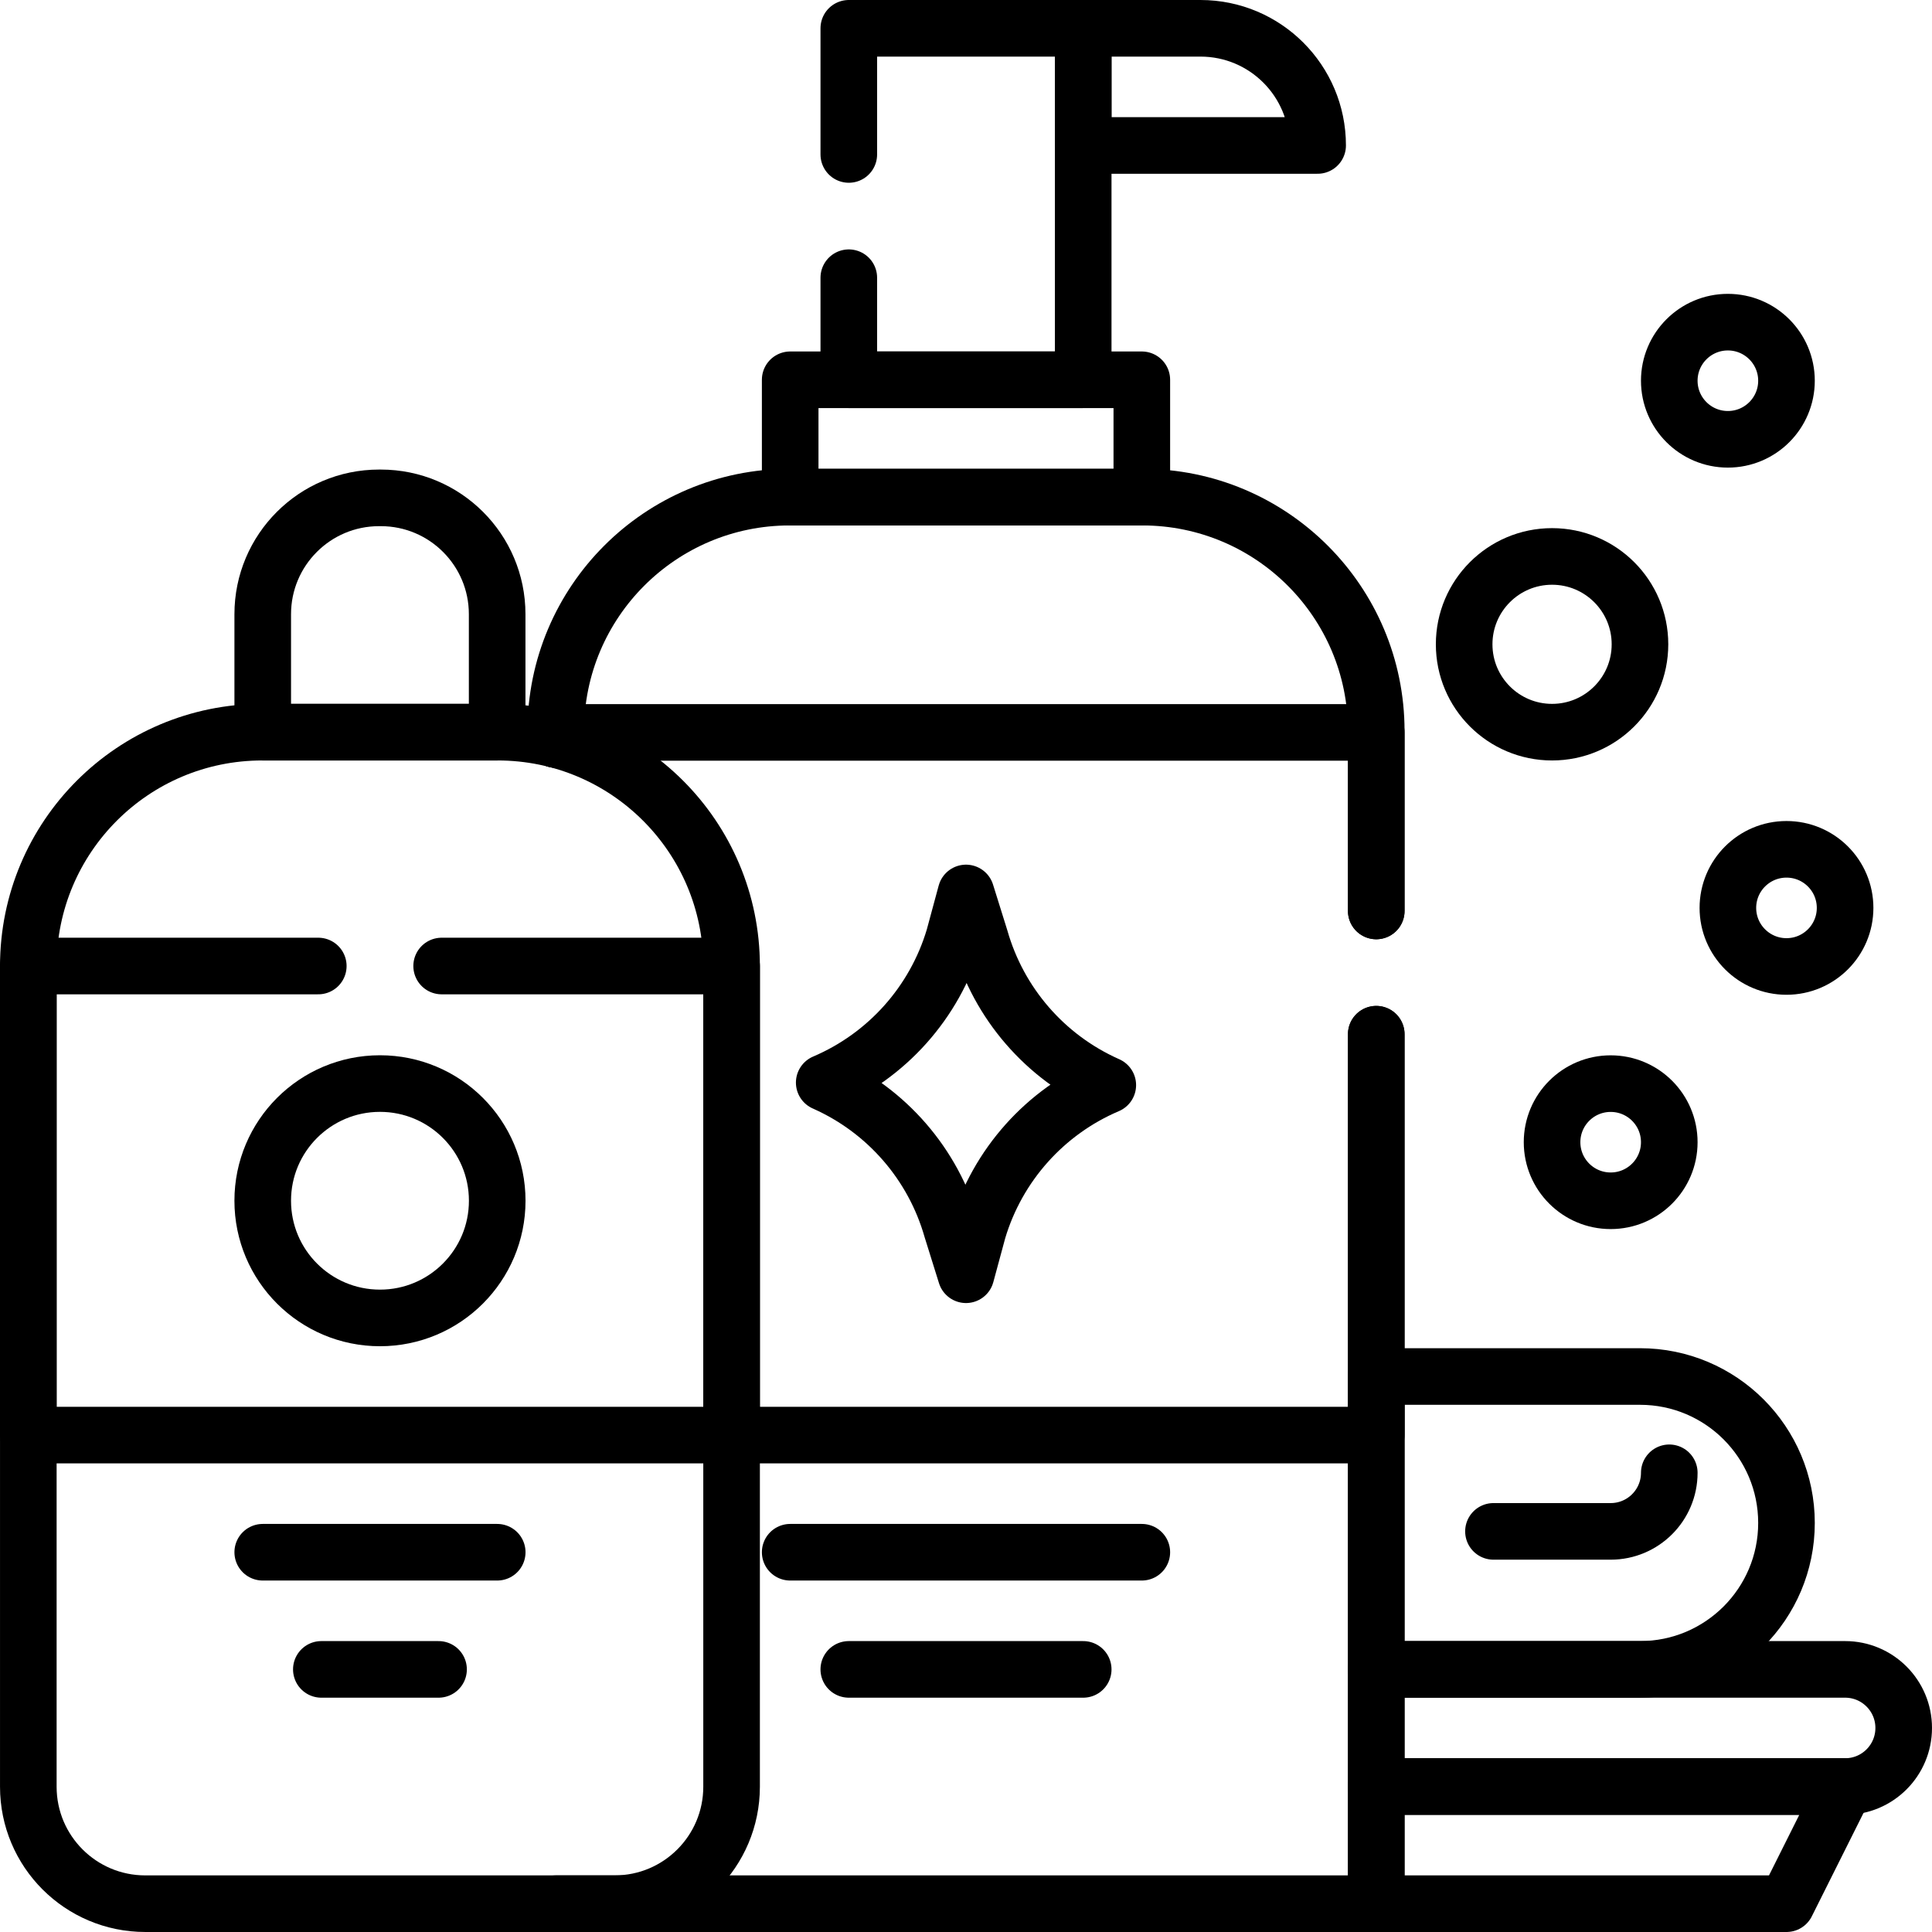
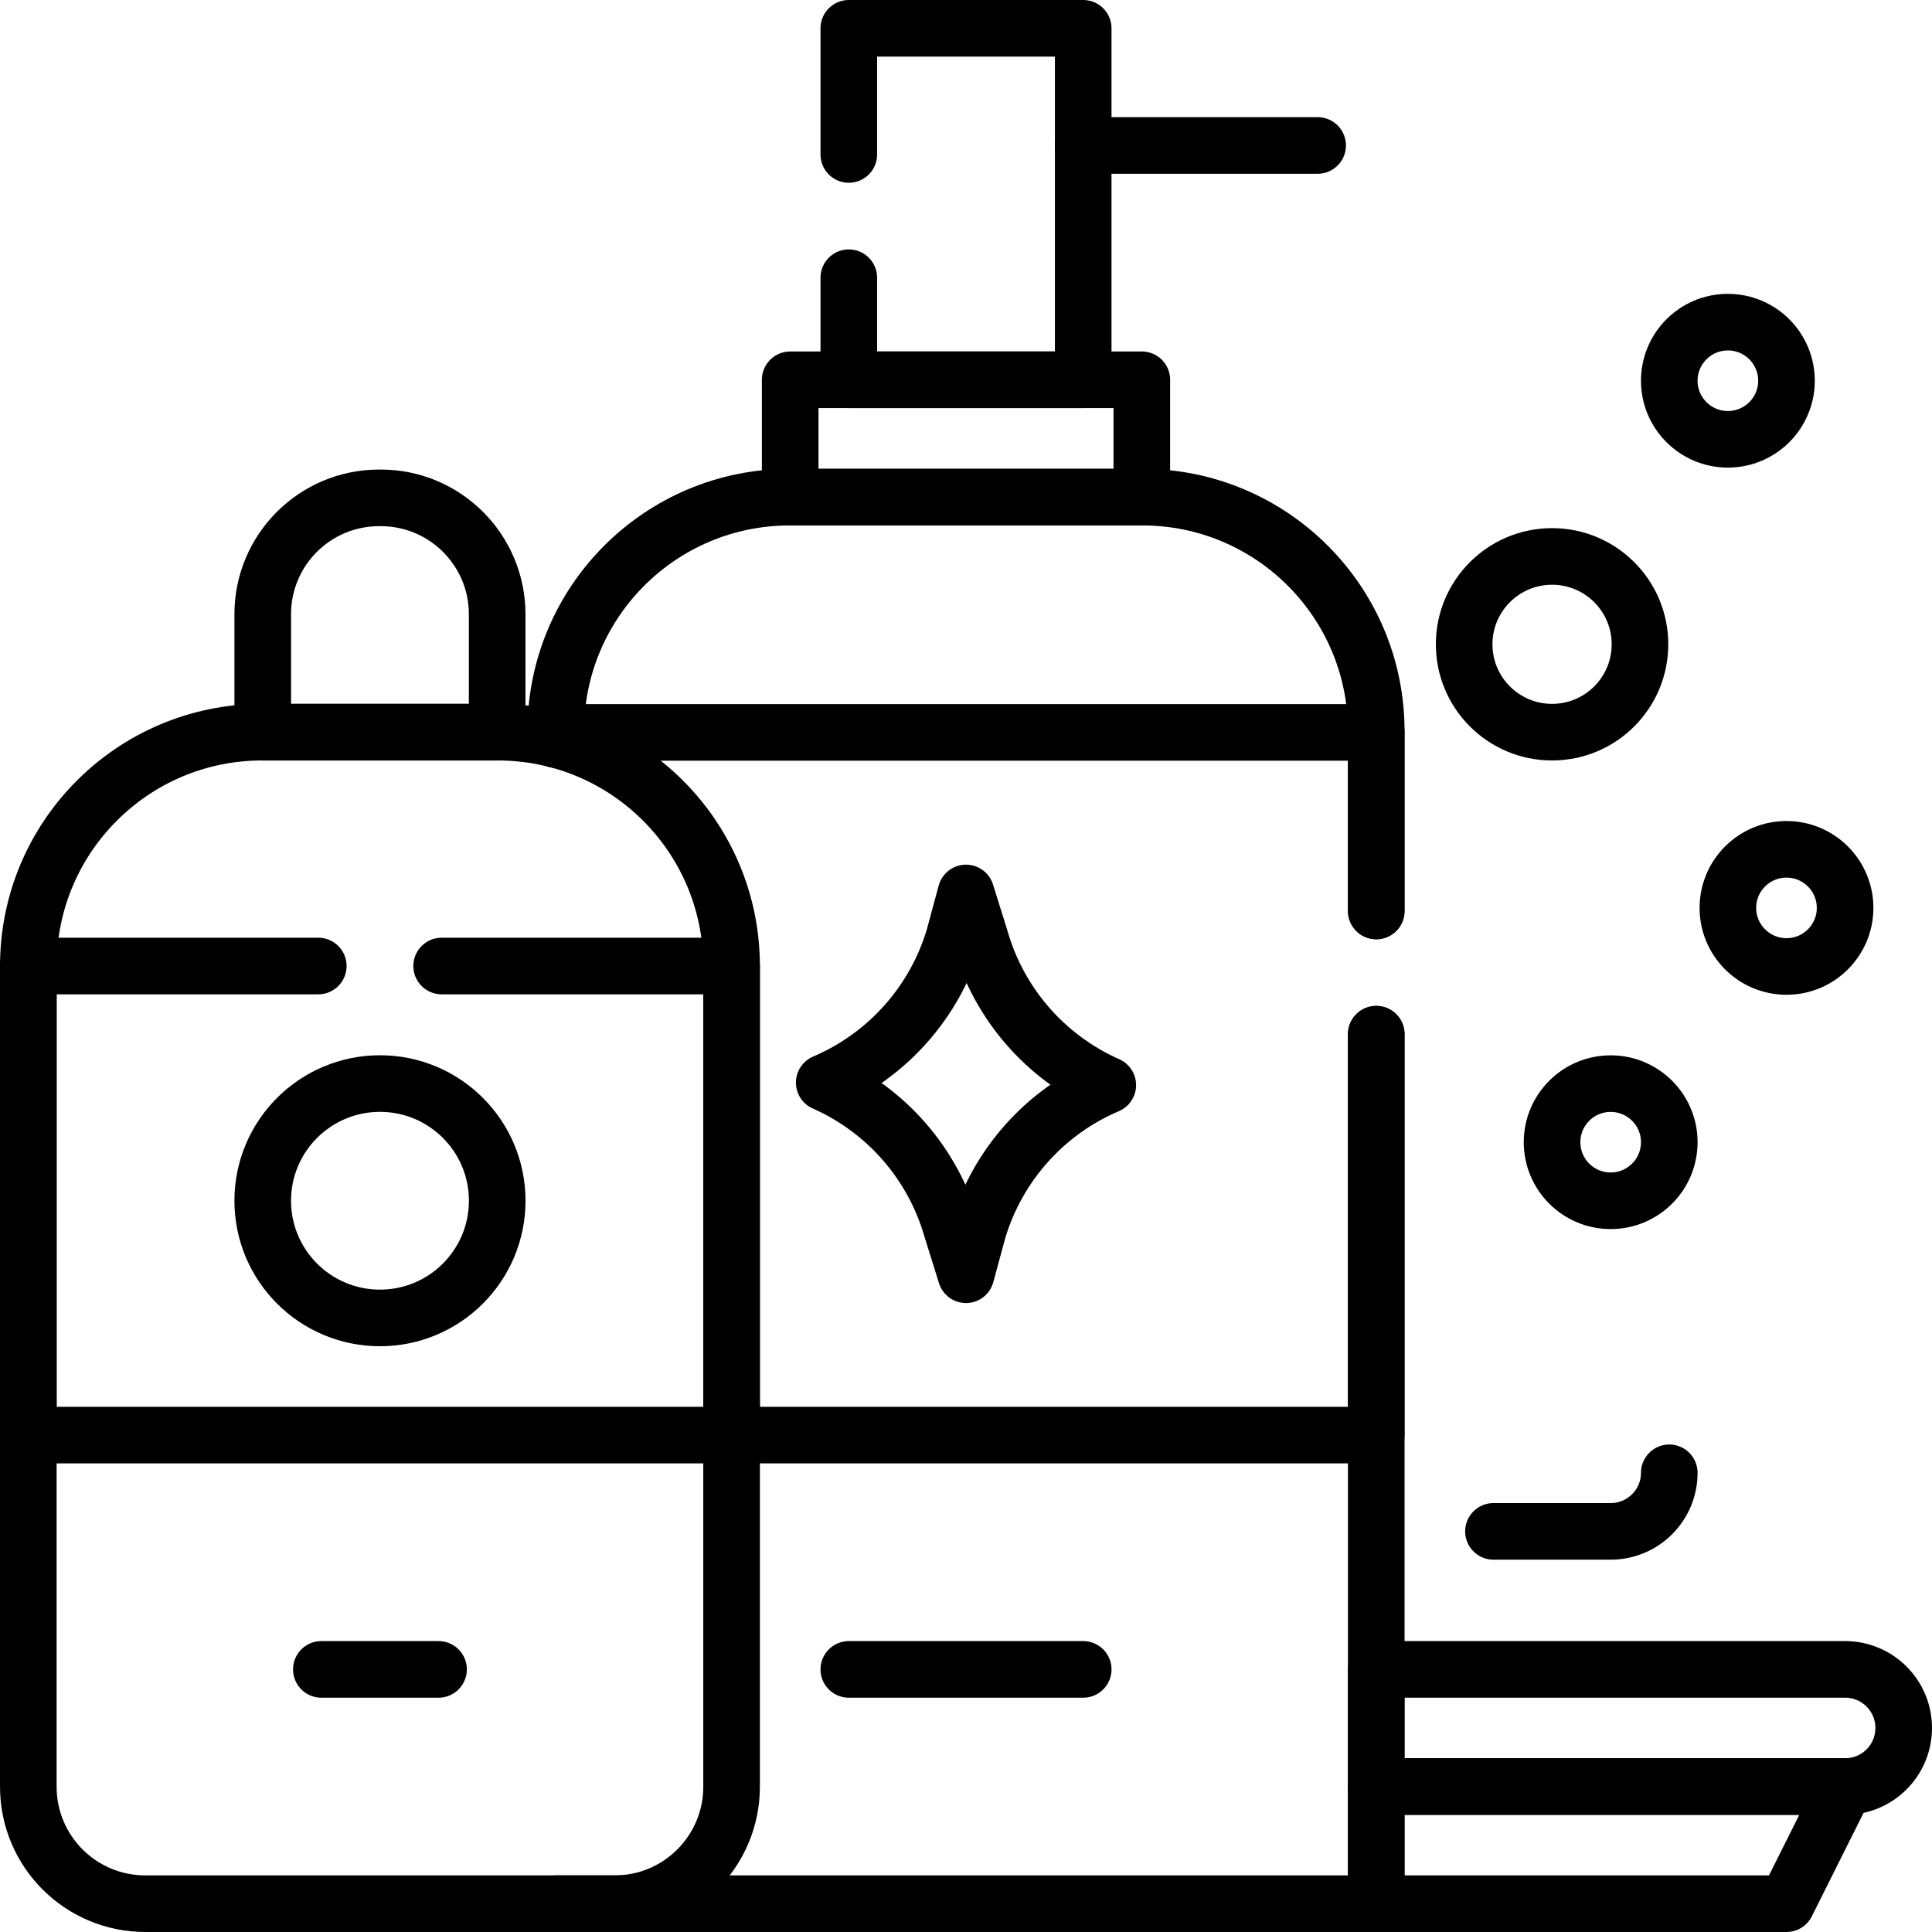
<svg xmlns="http://www.w3.org/2000/svg" version="1.1" viewBox="0 0 512 512" xml:space="preserve">
  <g>
    <path fill="#4e4e4e" style="fill:none;stroke:#000000;stroke-width:15;stroke-linecap:round;stroke-linejoin:round;stroke-miterlimit:10;" d="&#10;&#09;&#09;M147.281,195.965v-2.249c0-34.223,27.76-61.969,62-61.969h93.44c34.24,0,62,27.746,62,61.969v47.696" />
    <polyline style="fill:none;stroke:#000000;stroke-width:15;stroke-linecap:round;stroke-linejoin:round;stroke-miterlimit:10;" points="&#10;&#09;&#09;364.721,274.076 364.721,504.5 162.881,504.5 147.281,504.5 &#09;" />
    <rect fill="#4e4e4e" x="209.407" y="100.646" style="fill:none;stroke:#000000;stroke-width:15;stroke-linecap:round;stroke-linejoin:round;stroke-miterlimit:10;" width="93.187" height="31.103" />
    <polyline style="fill:none;stroke:#000000;stroke-width:15;stroke-linecap:round;stroke-linejoin:round;stroke-miterlimit:10;" points="&#10;&#09;&#09;224.941,73.597 224.941,100.643 287.061,100.643 287.061,7.5 224.941,7.5 224.941,40.933 &#09;" />
-     <path fill="#4e4e4e" style="fill:none;stroke:#000000;stroke-width:15;stroke-linecap:round;stroke-linejoin:round;stroke-miterlimit:10;" d="&#10;&#09;&#09;M287.063,38.548h62.125v0c0-17.147-13.9-31.047-31.047-31.047h-31.078V38.548z" />
+     <path fill="#4e4e4e" style="fill:none;stroke:#000000;stroke-width:15;stroke-linecap:round;stroke-linejoin:round;stroke-miterlimit:10;" d="&#10;&#09;&#09;M287.063,38.548h62.125v0h-31.078V38.548z" />
    <polyline style="fill:none;stroke:#000000;stroke-width:15;stroke-linecap:round;stroke-linejoin:round;stroke-miterlimit:10;" points="&#10;&#09;&#09;147.281,195.965 147.281,194.096 364.721,194.096 364.721,241.412 &#09;" />
    <polyline style="fill:none;stroke:#000000;stroke-width:15;stroke-linecap:round;stroke-linejoin:round;stroke-miterlimit:10;" points="&#10;&#09;&#09;364.721,274.076 364.721,380.312 193.881,380.312 &#09;" />
-     <line style="fill:none;stroke:#000000;stroke-width:15;stroke-linecap:round;stroke-linejoin:round;stroke-miterlimit:10;" x1="209.407" y1="411.358" x2="302.595" y2="411.358" />
    <line style="fill:none;stroke:#000000;stroke-width:15;stroke-linecap:round;stroke-linejoin:round;stroke-miterlimit:10;" x1="224.939" y1="442.405" x2="287.063" y2="442.405" />
    <path fill="#4e4e4e" style="fill:none;stroke:#000000;stroke-width:15;stroke-linecap:round;stroke-linejoin:round;stroke-miterlimit:10;" d="&#10;&#09;&#09;M162.884,504.498H38.496c-17.117,0-30.992-13.876-30.992-30.992v-217.49c0-34.233,27.751-61.985,61.985-61.985h62.404&#10;&#09;&#09;c34.233,0,61.985,27.751,61.985,61.985v217.49C193.876,490.622,180.001,504.498,162.884,504.498z" />
    <path fill="#4e4e4e" style="fill:none;stroke:#000000;stroke-width:15;stroke-linecap:round;stroke-linejoin:round;stroke-miterlimit:10;" d="&#10;&#09;&#09;M131.751,194.032H69.627v-31.258c0-17.03,13.805-30.835,30.835-30.835h0.455c17.03,0,30.835,13.805,30.835,30.835V194.032z" />
    <polyline style="fill:none;stroke:#000000;stroke-width:15;stroke-linecap:round;stroke-linejoin:round;stroke-miterlimit:10;" points="&#10;&#09;&#09;117.04,256.005 193.881,256.005 193.881,380.312 7.5,380.312 7.5,256.005 84.35,256.005 &#09;" />
-     <line style="fill:none;stroke:#000000;stroke-width:15;stroke-linecap:round;stroke-linejoin:round;stroke-miterlimit:10;" x1="69.627" y1="411.358" x2="131.768" y2="411.358" />
    <line style="fill:none;stroke:#000000;stroke-width:15;stroke-linecap:round;stroke-linejoin:round;stroke-miterlimit:10;" x1="85.158" y1="442.405" x2="116.22" y2="442.405" />
    <path fill="#4e4e4e" style="fill:none;stroke:#000000;stroke-width:15;stroke-linecap:round;stroke-linejoin:round;stroke-miterlimit:10;" d="&#10;&#09;&#09;M488.977,473.451H364.719v-31.047h124.257c8.573,0,15.523,6.95,15.523,15.523v0C504.5,466.501,497.55,473.451,488.977,473.451z" />
    <polygon fill="#4e4e4e" style="fill:none;stroke:#000000;stroke-width:15;stroke-linecap:round;stroke-linejoin:round;stroke-miterlimit:10;" points="&#10;&#09;&#09;364.719,473.451 488.969,473.451 473.438,504.498 364.719,504.498 &#09;" />
-     <path fill="#4e4e4e" style="fill:none;stroke:#000000;stroke-width:15;stroke-linecap:round;stroke-linejoin:round;stroke-miterlimit:10;" d="&#10;&#09;&#09;M364.719,442.405h69.91c21.433,0,38.808-17.375,38.808-38.808v0c0-21.433-17.375-38.808-38.808-38.808h-69.91V442.405z" />
    <path fill="#4e4e4e" style="fill:none;stroke:#000000;stroke-width:15;stroke-linecap:round;stroke-linejoin:round;stroke-miterlimit:10;" d="&#10;&#09;&#09;M395.782,405.83h31.062c8.578,0,15.531-6.95,15.531-15.523v0" />
    <ellipse style="fill:none;stroke:#000000;stroke-width:15;stroke-linecap:round;stroke-linejoin:round;stroke-miterlimit:10;" cx="426.844" cy="302.695" rx="15.531" ry="15.523" />
    <ellipse style="fill:none;stroke:#000000;stroke-width:15;stroke-linecap:round;stroke-linejoin:round;stroke-miterlimit:10;" cx="473.438" cy="240.602" rx="15.531" ry="15.523" />
    <ellipse style="fill:none;stroke:#000000;stroke-width:15;stroke-linecap:round;stroke-linejoin:round;stroke-miterlimit:10;" cx="457.906" cy="100.897" rx="15.531" ry="15.523" />
    <ellipse style="fill:none;stroke:#000000;stroke-width:15;stroke-linecap:round;stroke-linejoin:round;stroke-miterlimit:10;" cx="411.313" cy="170.747" rx="23.297" ry="23.285" />
    <path fill="#4e4e4e" style="fill:none;stroke:#000000;stroke-width:15;stroke-linecap:round;stroke-linejoin:round;stroke-miterlimit:10;" d="&#10;&#09;&#09;M256.001,337.82l-3.76-12.033c-4.915-17.254-17.213-31.453-33.594-38.788l-0.221-0.099h0c16.619-7.08,29.223-21.185,34.392-38.487&#10;&#09;&#09;l3.183-11.768l3.76,12.033c4.915,17.254,17.213,31.453,33.594,38.788l0.221,0.099l0,0c-16.619,7.08-29.223,21.185-34.392,38.487&#10;&#09;&#09;L256.001,337.82z" />
    <ellipse style="fill:none;stroke:#000000;stroke-width:15;stroke-linecap:round;stroke-linejoin:round;stroke-miterlimit:10;" cx="100.697" cy="318.21" rx="31.071" ry="31.055" />
  </g>
</svg>